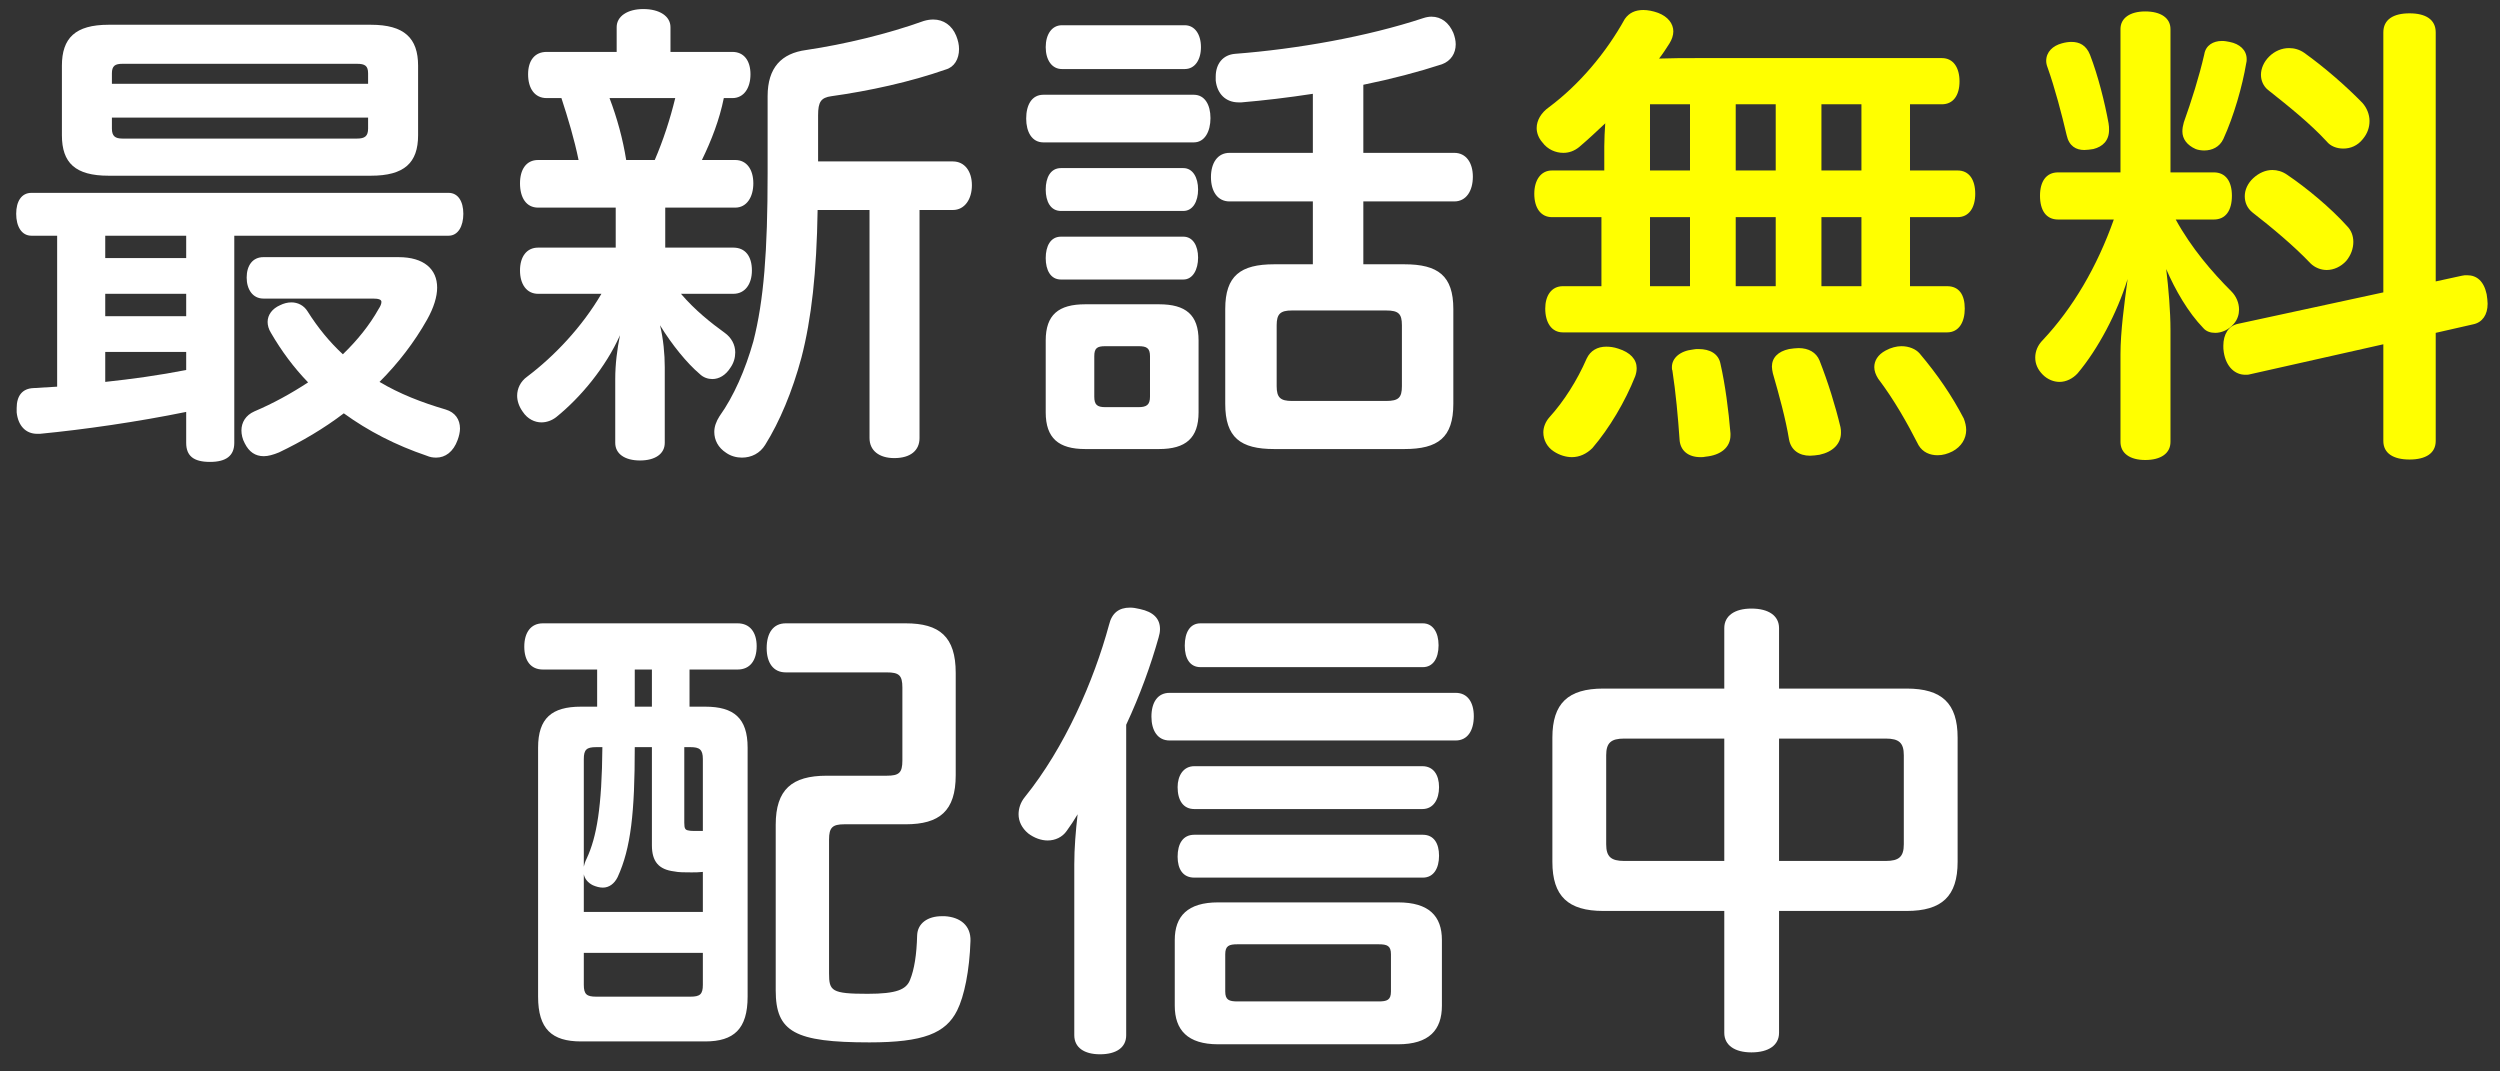
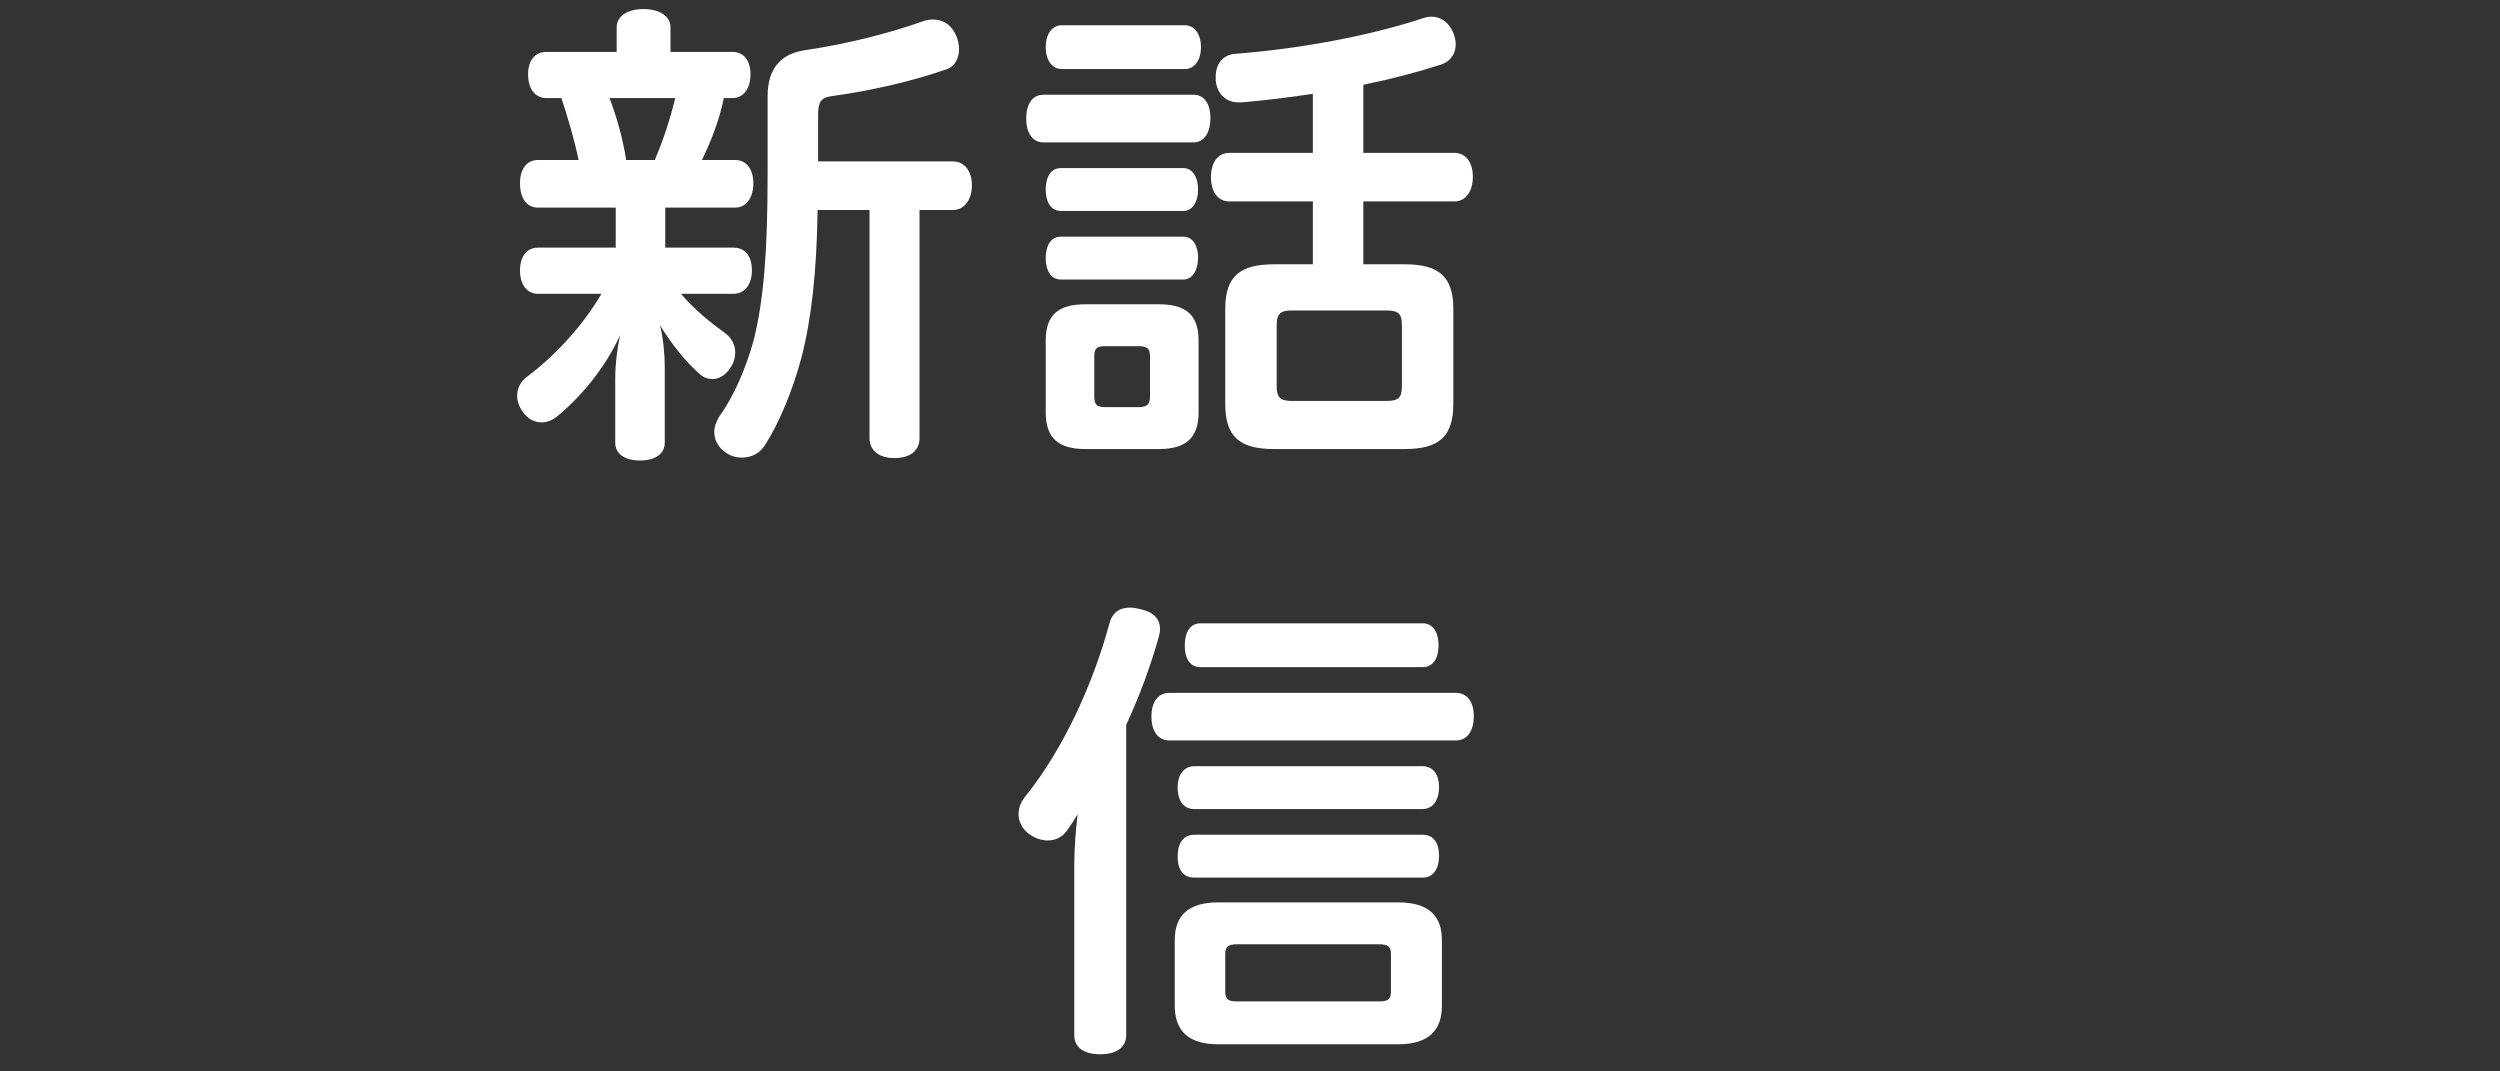
<svg xmlns="http://www.w3.org/2000/svg" width="63" height="27" viewBox="0 0 63 27" fill="none">
  <rect x="0" y="0" width="63" height="27" fill="#333333" stroke="none" />
-   <path d="M1.44 5.94V9.744C1.236 9.756 1.032 9.768 0.84 9.78C0.564 9.792 0.42 9.972 0.42 10.284C0.42 10.32 0.42 10.356 0.42 10.392C0.456 10.728 0.648 10.932 0.936 10.932C0.96 10.932 0.984 10.932 1.008 10.932C2.124 10.824 3.456 10.632 4.692 10.38V11.16C4.692 11.484 4.872 11.64 5.292 11.64C5.7 11.64 5.904 11.484 5.904 11.16V5.94H11.304C11.544 5.94 11.676 5.7 11.676 5.388C11.676 5.076 11.544 4.86 11.304 4.86H0.792C0.54 4.86 0.408 5.076 0.408 5.388C0.408 5.7 0.54 5.94 0.792 5.94H1.44ZM2.652 5.94H4.692V6.504H2.652V5.94ZM2.652 7.404H4.692V7.968H2.652V7.404ZM2.652 8.868H4.692V9.324C4.02 9.456 3.324 9.552 2.652 9.624V8.868ZM6.636 6.48C6.372 6.48 6.216 6.684 6.216 6.996C6.216 7.296 6.372 7.524 6.636 7.524H9.396C9.54 7.524 9.612 7.548 9.612 7.608C9.612 7.656 9.588 7.716 9.54 7.788C9.312 8.196 9 8.58 8.64 8.928C8.316 8.628 8.016 8.268 7.752 7.848C7.656 7.692 7.5 7.62 7.344 7.62C7.248 7.62 7.152 7.644 7.056 7.692C6.864 7.776 6.744 7.932 6.744 8.112C6.744 8.196 6.768 8.292 6.828 8.388C7.092 8.844 7.404 9.264 7.764 9.636C7.344 9.912 6.888 10.164 6.408 10.368C6.192 10.464 6.084 10.644 6.084 10.848C6.084 10.944 6.108 11.064 6.168 11.172C6.276 11.388 6.432 11.496 6.648 11.496C6.756 11.496 6.888 11.46 7.032 11.4C7.608 11.124 8.16 10.8 8.664 10.416C9.276 10.86 9.972 11.22 10.752 11.484C10.836 11.52 10.908 11.532 10.992 11.532C11.22 11.532 11.424 11.388 11.532 11.088C11.568 10.992 11.592 10.884 11.592 10.8C11.592 10.572 11.472 10.392 11.232 10.32C10.62 10.14 10.068 9.924 9.564 9.624C10.032 9.156 10.44 8.628 10.764 8.052C10.932 7.752 11.016 7.476 11.016 7.248C11.016 6.78 10.68 6.48 10.044 6.48H6.636ZM2.736 0.624C1.896 0.624 1.56 0.96 1.56 1.656V3.408C1.56 4.104 1.896 4.428 2.736 4.428H9.348C10.188 4.428 10.536 4.104 10.536 3.408V1.656C10.536 0.96 10.188 0.624 9.348 0.624H2.736ZM2.82 2.112V1.848C2.82 1.656 2.904 1.608 3.084 1.608H9C9.192 1.608 9.276 1.656 9.276 1.848V2.112H2.82ZM2.82 2.964H9.276V3.24C9.276 3.432 9.192 3.492 9 3.492H3.084C2.904 3.492 2.82 3.432 2.82 3.24V2.964Z" fill="white" />
  <path d="M17.688 4.032C17.928 3.54 18.132 3.012 18.24 2.472H18.456C18.744 2.472 18.912 2.22 18.912 1.872C18.912 1.524 18.744 1.308 18.456 1.308H16.896V0.684C16.896 0.408 16.62 0.228 16.212 0.228C15.816 0.228 15.54 0.408 15.54 0.684V1.308H13.776C13.476 1.308 13.308 1.524 13.308 1.872C13.308 2.232 13.476 2.472 13.776 2.472H14.148C14.316 2.988 14.472 3.504 14.58 4.032H13.56C13.26 4.032 13.104 4.272 13.104 4.62C13.104 4.98 13.26 5.232 13.56 5.232H15.516V6.24H13.56C13.272 6.24 13.104 6.468 13.104 6.816C13.104 7.164 13.272 7.404 13.56 7.404H15.156C14.664 8.244 13.968 8.976 13.284 9.492C13.116 9.612 13.032 9.792 13.032 9.972C13.032 10.104 13.08 10.248 13.176 10.38C13.296 10.56 13.476 10.644 13.644 10.644C13.776 10.644 13.908 10.596 14.016 10.512C14.64 10.008 15.264 9.252 15.624 8.448C15.552 8.796 15.504 9.18 15.504 9.552V11.16C15.504 11.436 15.744 11.604 16.128 11.604C16.512 11.604 16.752 11.436 16.752 11.16V9.252C16.752 8.928 16.716 8.532 16.632 8.196C16.932 8.688 17.316 9.156 17.628 9.42C17.724 9.516 17.844 9.552 17.952 9.552C18.12 9.552 18.288 9.456 18.408 9.264C18.492 9.144 18.528 9.012 18.528 8.88C18.528 8.688 18.432 8.508 18.264 8.388C17.916 8.136 17.52 7.824 17.16 7.404H18.48C18.78 7.404 18.948 7.152 18.948 6.816C18.948 6.456 18.78 6.24 18.48 6.24H16.764V5.232H18.528C18.816 5.232 18.984 4.968 18.984 4.62C18.984 4.272 18.816 4.032 18.528 4.032H17.688ZM15.78 4.032C15.696 3.504 15.552 2.976 15.36 2.472H17.016C16.884 3.012 16.716 3.528 16.5 4.032H15.78ZM20.616 4.068V2.904C20.616 2.568 20.688 2.46 20.952 2.424C21.9 2.292 22.944 2.064 23.832 1.752C24.048 1.692 24.168 1.488 24.168 1.236C24.168 1.128 24.144 1.02 24.096 0.9C23.988 0.636 23.772 0.492 23.52 0.492C23.436 0.492 23.364 0.504 23.28 0.528C22.38 0.852 21.288 1.116 20.316 1.26C19.692 1.344 19.344 1.704 19.344 2.424V4.368C19.344 6.336 19.248 7.572 18.984 8.604C18.78 9.324 18.492 9.984 18.132 10.488C18.048 10.62 18 10.752 18 10.884C18 11.088 18.096 11.28 18.3 11.412C18.42 11.496 18.564 11.532 18.696 11.532C18.936 11.532 19.152 11.424 19.284 11.208C19.644 10.632 19.968 9.864 20.196 9.012C20.448 8.04 20.58 6.864 20.604 5.292H21.912V11.04C21.912 11.352 22.152 11.544 22.536 11.544C22.944 11.544 23.172 11.352 23.172 11.04V5.292H24.012C24.312 5.292 24.492 5.016 24.492 4.668C24.492 4.32 24.312 4.068 24.012 4.068H20.616Z" fill="white" />
-   <path d="M33.084 5.076V6.66H32.112C31.26 6.66 30.876 6.948 30.876 7.788V10.176C30.876 11.028 31.26 11.316 32.112 11.316H35.388C36.24 11.316 36.624 11.028 36.624 10.176V7.788C36.624 6.948 36.24 6.66 35.388 6.66H34.356V5.076H36.648C36.948 5.076 37.116 4.812 37.116 4.452C37.116 4.104 36.948 3.852 36.648 3.852H34.356V2.136C35.064 1.992 35.748 1.812 36.336 1.62C36.564 1.536 36.684 1.344 36.684 1.116C36.684 1.02 36.66 0.924 36.624 0.828C36.516 0.576 36.324 0.42 36.072 0.42C36.012 0.42 35.94 0.432 35.868 0.456C34.452 0.924 32.688 1.236 31.128 1.356C30.816 1.38 30.636 1.608 30.636 1.932C30.636 1.968 30.636 1.992 30.636 2.028C30.672 2.364 30.888 2.58 31.212 2.58C31.236 2.58 31.26 2.58 31.284 2.58C31.848 2.532 32.46 2.46 33.084 2.364V3.852H30.984C30.684 3.852 30.516 4.104 30.516 4.464C30.516 4.824 30.684 5.076 30.984 5.076H33.084ZM32.556 10.104C32.268 10.104 32.172 10.02 32.172 9.732V8.196C32.172 7.908 32.268 7.824 32.556 7.824H34.932C35.244 7.824 35.328 7.908 35.328 8.196V9.732C35.328 10.02 35.244 10.104 34.932 10.104H32.556ZM30.084 3.588C30.36 3.588 30.504 3.312 30.504 2.976C30.504 2.64 30.36 2.388 30.084 2.388H26.292C26.004 2.388 25.86 2.64 25.86 2.988C25.86 3.324 26.004 3.588 26.292 3.588H30.084ZM29.82 5.316C30.06 5.316 30.192 5.076 30.192 4.776C30.192 4.476 30.06 4.236 29.82 4.236H26.736C26.472 4.236 26.352 4.476 26.352 4.776C26.352 5.076 26.472 5.316 26.736 5.316H29.82ZM29.82 7.044C30.06 7.044 30.192 6.792 30.192 6.492C30.192 6.192 30.06 5.964 29.82 5.964H26.736C26.472 5.964 26.352 6.204 26.352 6.504C26.352 6.804 26.472 7.044 26.736 7.044H29.82ZM29.856 1.74C30.108 1.74 30.264 1.512 30.264 1.188C30.264 0.864 30.108 0.636 29.856 0.636H26.76C26.508 0.636 26.352 0.864 26.352 1.188C26.352 1.512 26.508 1.74 26.76 1.74H29.856ZM30.204 8.58C30.204 7.932 29.88 7.668 29.208 7.668H27.348C26.676 7.668 26.352 7.932 26.352 8.58V10.392C26.352 11.04 26.676 11.316 27.348 11.316H29.208C29.88 11.316 30.204 11.04 30.204 10.392V8.58ZM28.98 9.996C28.98 10.2 28.896 10.26 28.692 10.26H27.852C27.648 10.26 27.576 10.2 27.576 9.996V8.976C27.576 8.772 27.648 8.724 27.852 8.724H28.692C28.896 8.724 28.98 8.772 28.98 8.976V9.996Z" fill="white" />
-   <path d="M40.428 4.296H39.108C38.832 4.296 38.664 4.536 38.664 4.884C38.664 5.244 38.832 5.472 39.108 5.472H40.356V7.212H39.384C39.096 7.212 38.94 7.452 38.94 7.776C38.94 8.124 39.096 8.376 39.384 8.376H49.068C49.368 8.376 49.512 8.112 49.512 7.776C49.512 7.428 49.368 7.212 49.068 7.212H48.132V5.472H49.332C49.62 5.472 49.776 5.232 49.776 4.884C49.776 4.524 49.62 4.296 49.332 4.296H48.132V2.628H48.936C49.224 2.628 49.38 2.4 49.38 2.052C49.38 1.704 49.224 1.464 48.936 1.464H42.756C42.444 1.464 42.132 1.464 41.808 1.476C41.904 1.356 41.988 1.224 42.072 1.092C42.132 0.996 42.168 0.888 42.168 0.792C42.168 0.6 42.036 0.42 41.784 0.324C41.652 0.276 41.52 0.252 41.412 0.252C41.208 0.252 41.052 0.324 40.944 0.48C40.464 1.344 39.792 2.136 39.036 2.7C38.832 2.844 38.724 3.036 38.724 3.228C38.724 3.348 38.772 3.48 38.868 3.588C39 3.768 39.204 3.852 39.396 3.852C39.54 3.852 39.672 3.804 39.792 3.708C40.032 3.504 40.248 3.3 40.452 3.108C40.44 3.3 40.428 3.492 40.428 3.684V4.296ZM41.58 7.212V5.472H42.588V7.212H41.58ZM41.58 4.296V2.628H42.588V4.296H41.58ZM43.74 7.212V5.472H44.748V7.212H43.74ZM43.74 4.296V2.628H44.748V4.296H43.74ZM45.9 7.212V5.472H46.908V7.212H45.9ZM45.9 4.296V2.628H46.908V4.296H45.9ZM40.776 8.784C40.668 8.748 40.572 8.736 40.476 8.736C40.26 8.736 40.08 8.832 39.984 9.036C39.744 9.588 39.408 10.116 39.048 10.512C38.94 10.632 38.892 10.776 38.892 10.896C38.892 11.088 38.988 11.268 39.156 11.376C39.3 11.472 39.468 11.52 39.612 11.52C39.804 11.52 39.984 11.436 40.128 11.292C40.56 10.788 40.956 10.116 41.208 9.48C41.232 9.408 41.244 9.348 41.244 9.276C41.244 9.06 41.088 8.88 40.776 8.784ZM43.608 10.92C43.56 10.344 43.476 9.696 43.356 9.168C43.308 8.916 43.092 8.796 42.804 8.796C42.756 8.796 42.708 8.796 42.66 8.808C42.336 8.844 42.132 9.024 42.132 9.252C42.132 9.288 42.132 9.312 42.144 9.336C42.228 9.876 42.288 10.536 42.324 11.064C42.336 11.352 42.54 11.52 42.852 11.52C42.9 11.52 42.936 11.52 42.984 11.508C43.356 11.472 43.608 11.28 43.608 10.968C43.608 10.944 43.608 10.932 43.608 10.92ZM45.084 8.796C44.808 8.856 44.652 9.012 44.652 9.24C44.652 9.288 44.664 9.348 44.676 9.408C44.832 9.948 45 10.56 45.084 11.076C45.132 11.34 45.336 11.484 45.612 11.484C45.684 11.484 45.768 11.472 45.852 11.46C46.188 11.388 46.392 11.184 46.392 10.908C46.392 10.86 46.392 10.812 46.38 10.764C46.248 10.212 46.068 9.636 45.852 9.084C45.768 8.88 45.576 8.772 45.324 8.772C45.252 8.772 45.168 8.784 45.084 8.796ZM47.52 8.832C47.316 8.94 47.232 9.096 47.232 9.252C47.232 9.348 47.268 9.444 47.328 9.54C47.736 10.08 48.06 10.656 48.348 11.22C48.456 11.4 48.636 11.472 48.828 11.472C48.96 11.472 49.08 11.436 49.2 11.376C49.428 11.256 49.548 11.052 49.548 10.836C49.548 10.74 49.524 10.644 49.488 10.548C49.188 9.972 48.828 9.444 48.372 8.904C48.276 8.796 48.108 8.724 47.916 8.724C47.796 8.724 47.652 8.76 47.52 8.832Z" fill="#FFFF00" />
-   <path d="M55.788 5.532C56.088 5.532 56.244 5.304 56.244 4.932C56.244 4.572 56.088 4.344 55.788 4.344H54.696V0.732C54.696 0.456 54.456 0.288 54.06 0.288C53.676 0.288 53.436 0.456 53.436 0.732V4.344H51.864C51.564 4.344 51.408 4.572 51.408 4.932C51.408 5.304 51.564 5.532 51.864 5.532H53.268C52.848 6.72 52.236 7.764 51.48 8.568C51.348 8.7 51.288 8.856 51.288 9.012C51.288 9.168 51.348 9.312 51.48 9.444C51.6 9.564 51.756 9.624 51.9 9.624C52.068 9.624 52.236 9.54 52.356 9.408C52.872 8.796 53.352 7.884 53.616 7.032C53.532 7.656 53.436 8.364 53.436 8.928V11.136C53.436 11.424 53.676 11.592 54.06 11.592C54.456 11.592 54.696 11.424 54.696 11.136V8.316C54.696 7.848 54.648 7.272 54.588 6.78C54.816 7.308 55.14 7.872 55.524 8.268C55.596 8.352 55.704 8.388 55.824 8.388C55.98 8.388 56.16 8.316 56.292 8.16C56.388 8.052 56.424 7.92 56.424 7.8C56.424 7.632 56.352 7.464 56.232 7.344C55.74 6.852 55.224 6.252 54.828 5.532H55.788ZM61.38 8.388L62.328 8.172C62.556 8.124 62.688 7.932 62.688 7.656C62.688 7.584 62.676 7.5 62.664 7.416C62.592 7.08 62.412 6.936 62.172 6.936C62.124 6.936 62.088 6.936 62.04 6.948L61.38 7.092V0.816C61.38 0.492 61.128 0.336 60.72 0.336C60.312 0.336 60.06 0.492 60.06 0.816V7.368L56.4 8.16C56.16 8.208 56.028 8.424 56.028 8.712C56.028 8.76 56.028 8.82 56.04 8.88C56.1 9.252 56.328 9.444 56.58 9.444C56.616 9.444 56.664 9.444 56.7 9.432L60.06 8.676V11.112C60.06 11.424 60.312 11.58 60.72 11.58C61.128 11.58 61.38 11.424 61.38 11.112V8.388ZM58.068 1.332C57.948 1.248 57.816 1.212 57.684 1.212C57.504 1.212 57.324 1.284 57.18 1.428C57.048 1.56 56.976 1.728 56.976 1.884C56.976 2.028 57.036 2.172 57.156 2.268C57.672 2.676 58.224 3.12 58.632 3.564C58.728 3.684 58.884 3.744 59.052 3.744C59.232 3.744 59.412 3.672 59.544 3.504C59.664 3.36 59.712 3.204 59.712 3.048C59.712 2.88 59.64 2.712 59.532 2.592C59.124 2.172 58.572 1.692 58.068 1.332ZM57.636 4.404C57.516 4.32 57.384 4.284 57.264 4.284C57.096 4.284 56.928 4.356 56.784 4.488C56.64 4.62 56.568 4.788 56.568 4.944C56.568 5.1 56.628 5.244 56.76 5.352C57.24 5.724 57.816 6.204 58.224 6.636C58.332 6.744 58.488 6.804 58.632 6.804C58.812 6.804 58.992 6.72 59.124 6.576C59.244 6.432 59.304 6.264 59.304 6.096C59.304 5.952 59.256 5.808 59.148 5.7C58.728 5.232 58.116 4.728 57.636 4.404ZM53.136 3.108C53.04 2.58 52.872 1.908 52.668 1.38C52.572 1.14 52.404 1.056 52.2 1.056C52.128 1.056 52.044 1.068 51.96 1.092C51.732 1.152 51.564 1.308 51.564 1.536C51.564 1.584 51.576 1.644 51.6 1.704C51.78 2.208 51.96 2.892 52.08 3.408C52.14 3.684 52.32 3.78 52.524 3.78C52.596 3.78 52.668 3.768 52.752 3.756C52.992 3.696 53.148 3.54 53.148 3.276C53.148 3.228 53.148 3.168 53.136 3.108ZM56.028 3.504C56.292 2.928 56.508 2.172 56.604 1.596C56.616 1.56 56.616 1.524 56.616 1.488C56.616 1.26 56.436 1.104 56.184 1.056C56.124 1.044 56.064 1.032 55.992 1.032C55.776 1.032 55.584 1.14 55.548 1.368C55.416 1.944 55.224 2.544 55.032 3.084C55.008 3.168 54.996 3.24 54.996 3.312C54.996 3.504 55.116 3.66 55.332 3.756C55.392 3.78 55.476 3.792 55.548 3.792C55.74 3.792 55.932 3.708 56.028 3.504Z" fill="#FFFF00" />
-   <path d="M15.048 16.872V17.808H14.64C13.908 17.808 13.56 18.096 13.56 18.84V25.116C13.56 25.932 13.908 26.244 14.64 26.244H17.772C18.492 26.244 18.84 25.932 18.84 25.116V18.84C18.84 18.096 18.492 17.808 17.772 17.808H17.376V16.872H18.588C18.9 16.872 19.068 16.644 19.068 16.284C19.068 15.936 18.9 15.708 18.588 15.708H13.68C13.38 15.708 13.212 15.936 13.212 16.296C13.212 16.656 13.38 16.872 13.68 16.872H15.048ZM15.996 16.872H16.428V17.808H15.996V16.872ZM14.712 22.032C14.736 22.152 14.82 22.248 14.94 22.308C15.024 22.344 15.108 22.368 15.192 22.368C15.348 22.368 15.48 22.272 15.564 22.104C15.9 21.372 15.996 20.472 15.996 18.828H16.428V21.3C16.428 21.708 16.596 21.912 16.992 21.96C17.1 21.984 17.256 21.984 17.424 21.984C17.52 21.984 17.604 21.984 17.712 21.972V22.98H14.712V22.032ZM14.712 19.128C14.712 18.888 14.784 18.828 15.024 18.828H15.18C15.168 20.34 15.036 21.096 14.784 21.636C14.748 21.708 14.724 21.78 14.712 21.84V19.128ZM17.244 18.828H17.4C17.628 18.828 17.712 18.888 17.712 19.128V20.94C17.652 20.94 17.604 20.94 17.556 20.94C17.472 20.94 17.4 20.94 17.352 20.928C17.268 20.916 17.244 20.88 17.244 20.736V18.828ZM14.712 24.012H17.712V24.816C17.712 25.056 17.64 25.116 17.4 25.116H15.024C14.784 25.116 14.712 25.056 14.712 24.816V24.012ZM19.548 24.96C19.548 26.004 20.028 26.268 21.912 26.268C23.268 26.268 23.832 26.04 24.12 25.464C24.3 25.104 24.432 24.456 24.456 23.712C24.468 23.328 24.204 23.112 23.808 23.088C23.784 23.088 23.76 23.088 23.736 23.088C23.376 23.088 23.124 23.268 23.112 23.568C23.1 24.06 23.04 24.432 22.932 24.696C22.836 24.936 22.596 25.044 21.864 25.044C20.952 25.044 20.892 24.972 20.892 24.528V21.156C20.892 20.856 20.976 20.772 21.276 20.772H22.824C23.676 20.772 24.084 20.436 24.084 19.536V16.956C24.084 16.044 23.676 15.708 22.824 15.708H19.8C19.488 15.708 19.32 15.948 19.32 16.332C19.32 16.704 19.488 16.944 19.8 16.944H22.344C22.656 16.944 22.74 17.016 22.74 17.328V19.164C22.74 19.476 22.656 19.548 22.344 19.548H20.832C19.956 19.548 19.548 19.896 19.548 20.784V24.96Z" fill="white" />
+   <path d="M33.084 5.076V6.66H32.112C31.26 6.66 30.876 6.948 30.876 7.788V10.176C30.876 11.028 31.26 11.316 32.112 11.316H35.388C36.24 11.316 36.624 11.028 36.624 10.176V7.788C36.624 6.948 36.24 6.66 35.388 6.66H34.356V5.076H36.648C36.948 5.076 37.116 4.812 37.116 4.452C37.116 4.104 36.948 3.852 36.648 3.852H34.356V2.136C35.064 1.992 35.748 1.812 36.336 1.62C36.564 1.536 36.684 1.344 36.684 1.116C36.684 1.02 36.66 0.924 36.624 0.828C36.516 0.576 36.324 0.42 36.072 0.42C36.012 0.42 35.94 0.432 35.868 0.456C34.452 0.924 32.688 1.236 31.128 1.356C30.816 1.38 30.636 1.608 30.636 1.932C30.636 1.968 30.636 1.992 30.636 2.028C30.672 2.364 30.888 2.58 31.212 2.58C31.236 2.58 31.26 2.58 31.284 2.58C31.848 2.532 32.46 2.46 33.084 2.364V3.852H30.984C30.684 3.852 30.516 4.104 30.516 4.464C30.516 4.824 30.684 5.076 30.984 5.076H33.084ZM32.556 10.104C32.268 10.104 32.172 10.02 32.172 9.732V8.196C32.172 7.908 32.268 7.824 32.556 7.824H34.932C35.244 7.824 35.328 7.908 35.328 8.196V9.732C35.328 10.02 35.244 10.104 34.932 10.104H32.556ZM30.084 3.588C30.36 3.588 30.504 3.312 30.504 2.976C30.504 2.64 30.36 2.388 30.084 2.388H26.292C26.004 2.388 25.86 2.64 25.86 2.988C25.86 3.324 26.004 3.588 26.292 3.588H30.084ZM29.82 5.316C30.06 5.316 30.192 5.076 30.192 4.776C30.192 4.476 30.06 4.236 29.82 4.236H26.736C26.472 4.236 26.352 4.476 26.352 4.776C26.352 5.076 26.472 5.316 26.736 5.316H29.82ZM29.82 7.044C30.06 7.044 30.192 6.792 30.192 6.492C30.192 6.192 30.06 5.964 29.82 5.964H26.736C26.472 5.964 26.352 6.204 26.352 6.504C26.352 6.804 26.472 7.044 26.736 7.044ZM29.856 1.74C30.108 1.74 30.264 1.512 30.264 1.188C30.264 0.864 30.108 0.636 29.856 0.636H26.76C26.508 0.636 26.352 0.864 26.352 1.188C26.352 1.512 26.508 1.74 26.76 1.74H29.856ZM30.204 8.58C30.204 7.932 29.88 7.668 29.208 7.668H27.348C26.676 7.668 26.352 7.932 26.352 8.58V10.392C26.352 11.04 26.676 11.316 27.348 11.316H29.208C29.88 11.316 30.204 11.04 30.204 10.392V8.58ZM28.98 9.996C28.98 10.2 28.896 10.26 28.692 10.26H27.852C27.648 10.26 27.576 10.2 27.576 9.996V8.976C27.576 8.772 27.648 8.724 27.852 8.724H28.692C28.896 8.724 28.98 8.772 28.98 8.976V9.996Z" fill="white" />
  <path d="M27.072 26.088C27.072 26.4 27.324 26.568 27.72 26.568C28.128 26.568 28.38 26.4 28.38 26.088V18.264C28.728 17.52 29.004 16.752 29.196 16.068C29.22 15.984 29.232 15.924 29.232 15.852C29.232 15.588 29.064 15.42 28.728 15.348C28.632 15.324 28.548 15.312 28.476 15.312C28.2 15.312 28.02 15.444 27.948 15.744C27.564 17.16 26.832 18.84 25.824 20.088C25.716 20.22 25.668 20.376 25.668 20.52C25.668 20.7 25.752 20.868 25.908 21C26.064 21.12 26.244 21.18 26.4 21.18C26.592 21.18 26.772 21.096 26.88 20.94C26.976 20.808 27.072 20.664 27.156 20.52C27.108 20.94 27.072 21.372 27.072 21.78V26.088ZM36.684 18.66C36.984 18.66 37.14 18.408 37.14 18.048C37.14 17.7 36.984 17.46 36.684 17.46H29.472C29.172 17.46 29.016 17.7 29.016 18.06C29.016 18.408 29.172 18.66 29.472 18.66H36.684ZM35.844 20.388C36.12 20.388 36.264 20.148 36.264 19.836C36.264 19.524 36.12 19.308 35.844 19.308H30.096C29.82 19.308 29.676 19.548 29.676 19.836C29.676 20.172 29.82 20.388 30.096 20.388H35.844ZM35.856 22.116C36.132 22.116 36.264 21.876 36.264 21.564C36.264 21.252 36.132 21.036 35.856 21.036H30.096C29.808 21.036 29.676 21.264 29.676 21.588C29.676 21.9 29.808 22.116 30.096 22.116H35.856ZM35.856 16.812C36.108 16.812 36.252 16.596 36.252 16.26C36.252 15.936 36.108 15.708 35.856 15.708H30.252C29.988 15.708 29.856 15.936 29.856 16.272C29.856 16.596 29.988 16.812 30.252 16.812H35.856ZM30.696 22.74C29.928 22.74 29.604 23.088 29.604 23.688V25.344C29.604 25.956 29.928 26.316 30.696 26.316H35.232C36.012 26.316 36.336 25.956 36.336 25.344V23.688C36.336 23.088 36.012 22.74 35.232 22.74H30.696ZM31.188 25.236C30.972 25.236 30.876 25.2 30.876 24.984V24.048C30.876 23.832 30.972 23.796 31.188 23.796H34.74C34.956 23.796 35.052 23.832 35.052 24.048V24.984C35.052 25.2 34.956 25.236 34.74 25.236H31.188Z" fill="white" />
-   <path d="M44.832 22.956H48.048C48.936 22.956 49.332 22.584 49.332 21.72V18.588C49.332 17.724 48.936 17.352 48.048 17.352H44.832V15.828C44.832 15.516 44.568 15.336 44.136 15.336C43.716 15.336 43.452 15.516 43.452 15.828V17.352H40.404C39.516 17.352 39.12 17.724 39.12 18.588V21.72C39.12 22.584 39.516 22.956 40.404 22.956H43.452V26.028C43.452 26.34 43.716 26.52 44.136 26.52C44.568 26.52 44.832 26.34 44.832 26.028V22.956ZM44.832 21.696V18.612H47.52C47.856 18.612 47.976 18.72 47.976 19.032V21.276C47.976 21.588 47.856 21.696 47.52 21.696H44.832ZM43.452 18.612V21.696H40.932C40.596 21.696 40.476 21.588 40.476 21.276V19.032C40.476 18.72 40.596 18.612 40.932 18.612H43.452Z" fill="white" />
</svg>